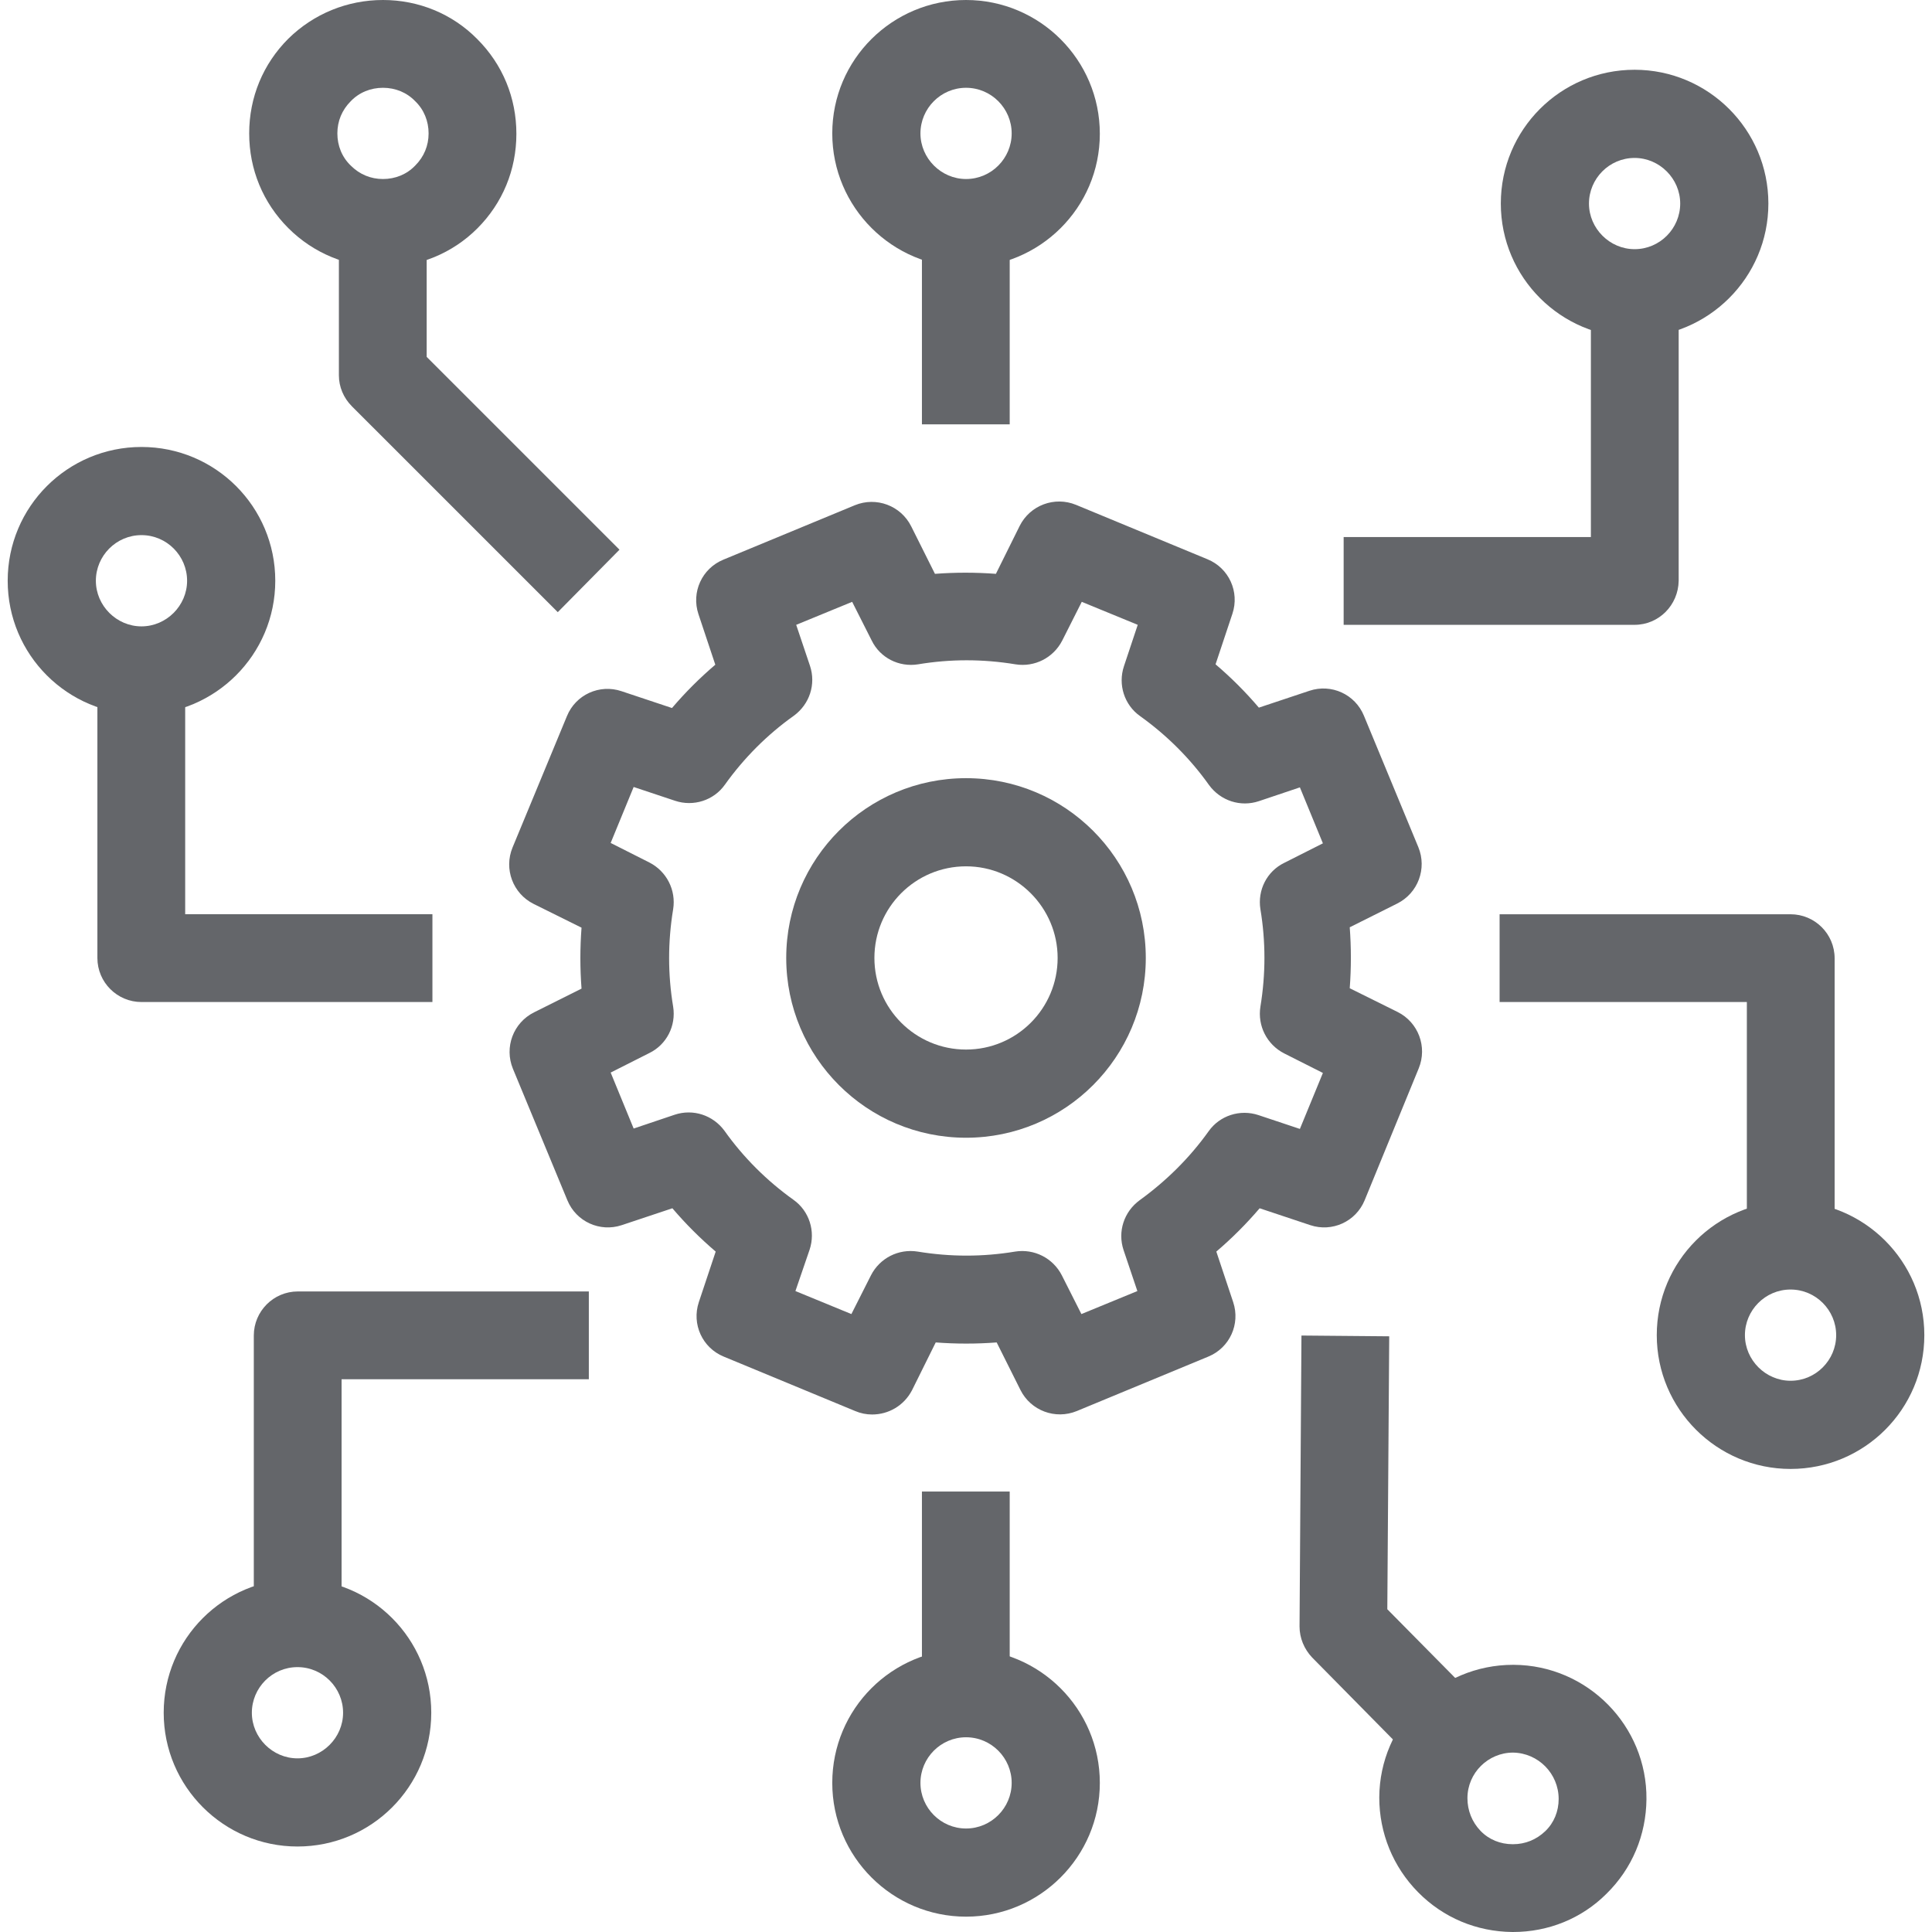
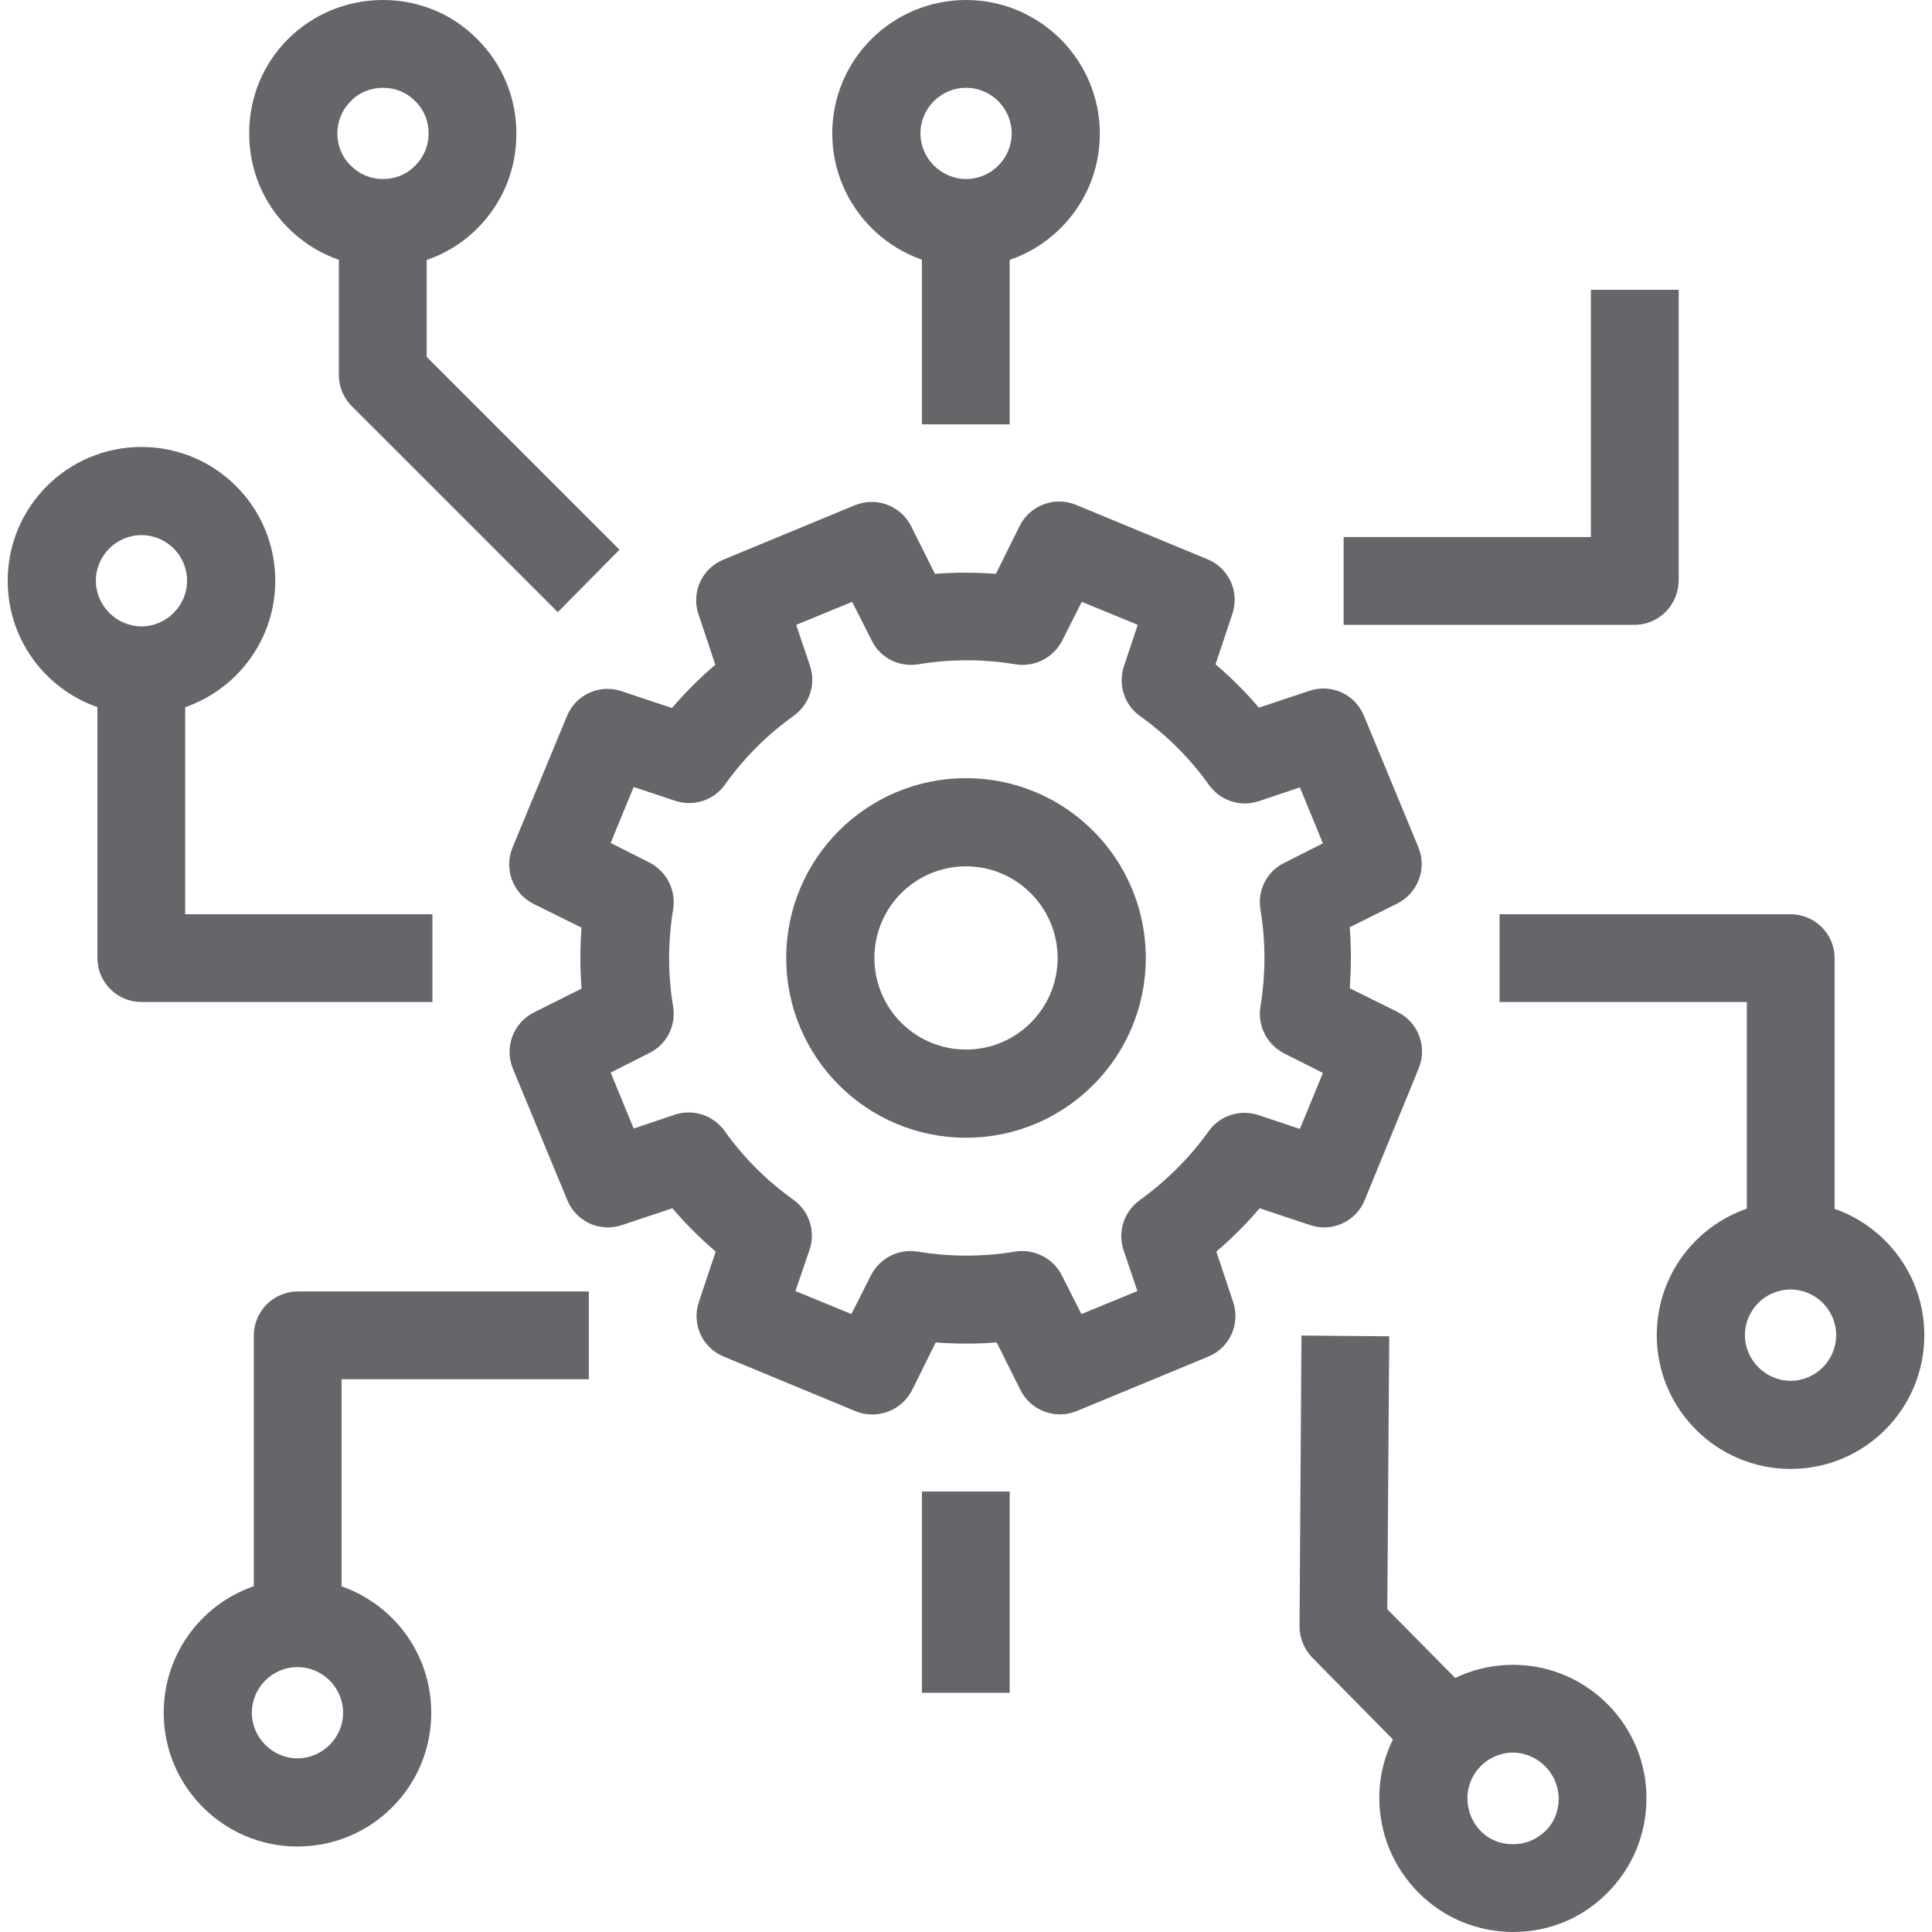
<svg xmlns="http://www.w3.org/2000/svg" width="100" height="100" viewBox="0 0 100 100" fill="none">
  <path d="M45.139 73.214C44.842 73.214 44.544 73.155 44.266 73.036L37.461 70.218C36.35 69.762 35.794 68.532 36.171 67.401L37.044 64.782C36.231 64.087 35.496 63.353 34.802 62.54L32.183 63.413C31.052 63.79 29.822 63.234 29.366 62.123L26.548 55.318C26.092 54.206 26.568 52.937 27.639 52.401L30.1 51.171C30.02 50.119 30.02 49.068 30.1 48.016L27.619 46.786C26.548 46.25 26.072 44.98 26.528 43.869L29.346 37.063C29.802 35.952 31.032 35.397 32.163 35.774L34.782 36.647C35.477 35.833 36.211 35.099 37.024 34.405L36.151 31.786C35.774 30.655 36.33 29.425 37.441 28.968L44.246 26.151C45.358 25.695 46.627 26.171 47.163 27.242L48.393 29.702C49.445 29.623 50.496 29.623 51.548 29.702L52.778 27.222C53.314 26.151 54.584 25.675 55.695 26.131L62.501 28.948C63.612 29.405 64.167 30.635 63.79 31.766L62.917 34.385C63.731 35.079 64.465 35.813 65.159 36.627L67.778 35.754C68.909 35.377 70.139 35.933 70.596 37.044L73.413 43.849C73.87 44.96 73.393 46.23 72.322 46.766L69.862 47.996C69.941 49.048 69.941 50.099 69.862 51.151L72.342 52.381C73.413 52.917 73.889 54.187 73.433 55.298L70.635 62.123C70.179 63.234 68.949 63.79 67.818 63.413L65.199 62.54C64.504 63.353 63.77 64.087 62.957 64.782L63.83 67.401C64.207 68.532 63.651 69.762 62.54 70.218L55.735 73.036C54.623 73.492 53.354 73.016 52.818 71.945L51.588 69.484C50.536 69.564 49.485 69.564 48.433 69.484L47.203 71.964C46.786 72.758 45.992 73.214 45.139 73.214ZM41.171 66.825L44.068 68.016L45.08 66.012C45.536 65.119 46.508 64.623 47.501 64.782C49.187 65.06 50.873 65.06 52.54 64.782C53.532 64.623 54.504 65.119 54.961 66.012L55.973 68.016L58.87 66.825L58.155 64.702C57.838 63.75 58.175 62.718 58.989 62.123C60.358 61.131 61.568 59.941 62.56 58.552C63.135 57.738 64.187 57.401 65.139 57.718L67.282 58.433L68.473 55.536L66.469 54.524C65.576 54.068 65.08 53.095 65.239 52.103C65.516 50.417 65.516 48.73 65.239 47.063C65.08 46.072 65.576 45.099 66.469 44.663L68.473 43.651L67.282 40.754L65.159 41.468C64.207 41.786 63.175 41.448 62.58 40.635C61.608 39.266 60.397 38.056 59.008 37.063C58.195 36.488 57.858 35.437 58.175 34.484L58.889 32.341L55.992 31.151L54.981 33.155C54.524 34.048 53.552 34.544 52.56 34.385C50.873 34.107 49.187 34.107 47.52 34.385C46.528 34.544 45.556 34.048 45.12 33.155L44.108 31.151L41.211 32.341L41.925 34.464C42.242 35.417 41.905 36.448 41.092 37.044C39.723 38.016 38.512 39.226 37.52 40.615C36.945 41.429 35.893 41.766 34.941 41.448L32.798 40.734L31.608 43.631L33.612 44.643C34.504 45.099 35.001 46.072 34.842 47.063C34.564 48.75 34.564 50.437 34.842 52.103C35.001 53.095 34.504 54.068 33.612 54.504L31.608 55.516L32.798 58.413L34.921 57.698C35.873 57.381 36.905 57.718 37.501 58.532C38.473 59.901 39.683 61.111 41.072 62.103C41.885 62.679 42.223 63.73 41.905 64.683L41.171 66.825Z" fill="#64666A" />
  <path d="M50.001 58.889C44.862 58.889 40.695 54.722 40.695 49.583C40.695 44.444 44.862 40.278 50.001 40.278C55.14 40.278 59.306 44.444 59.306 49.583C59.306 54.722 55.14 58.889 50.001 58.889ZM50.001 44.841C47.382 44.841 45.259 46.964 45.259 49.583C45.259 52.202 47.382 54.325 50.001 54.325C52.62 54.325 54.743 52.202 54.743 49.583C54.743 46.984 52.62 44.841 50.001 44.841Z" fill="#64666A" />
  <path d="M50.003 13.829C46.193 13.829 43.078 10.734 43.078 6.905C43.078 3.075 46.193 0 50.003 0C53.812 0 56.927 3.095 56.927 6.925C56.927 10.754 53.812 13.829 50.003 13.829ZM50.003 4.544C48.693 4.544 47.642 5.615 47.642 6.905C47.642 8.194 48.713 9.266 50.003 9.266C51.312 9.266 52.364 8.194 52.364 6.905C52.364 5.615 51.312 4.544 50.003 4.544Z" fill="#64666A" />
-   <path d="M50.003 99.206C46.193 99.206 43.078 96.111 43.078 92.282C43.078 88.452 46.173 85.357 50.003 85.357C53.812 85.357 56.927 88.452 56.927 92.282C56.927 96.111 53.812 99.206 50.003 99.206ZM50.003 89.921C48.693 89.921 47.642 90.992 47.642 92.282C47.642 93.571 48.693 94.643 50.003 94.643C51.312 94.643 52.364 93.571 52.364 92.282C52.364 90.992 51.312 89.921 50.003 89.921Z" fill="#64666A" />
  <path d="M7.323 36.984C3.494 36.984 0.398 33.889 0.398 30.06C0.398 26.23 3.494 23.135 7.323 23.135C11.152 23.135 14.248 26.23 14.248 30.06C14.248 33.889 11.133 36.984 7.323 36.984ZM7.323 27.698C6.014 27.698 4.962 28.77 4.962 30.06C4.962 31.349 6.033 32.421 7.323 32.421C8.613 32.421 9.684 31.349 9.684 30.06C9.684 28.77 8.633 27.698 7.323 27.698Z" fill="#64666A" />
  <path d="M19.823 13.829C17.978 13.829 16.232 13.115 14.922 11.806C13.613 10.496 12.898 8.77 12.898 6.905C12.898 5.04 13.613 3.313 14.922 2.004C16.232 0.714 17.978 0 19.823 0C21.668 0 23.414 0.714 24.704 2.024C26.014 3.333 26.728 5.06 26.728 6.925C26.728 8.79 26.014 10.516 24.704 11.825C23.414 13.115 21.668 13.829 19.823 13.829ZM19.823 4.544C19.188 4.544 18.593 4.782 18.156 5.238C17.7 5.694 17.462 6.27 17.462 6.905C17.462 7.54 17.7 8.135 18.156 8.571C18.613 9.028 19.188 9.266 19.823 9.266C20.458 9.266 21.053 9.028 21.49 8.571C21.946 8.115 22.184 7.54 22.184 6.905C22.184 6.27 21.946 5.675 21.49 5.238C21.053 4.782 20.458 4.544 19.823 4.544Z" fill="#64666A" />
  <path d="M52.262 11.548H47.719V21.964H52.262V11.548Z" fill="#64666A" />
  <path d="M52.262 77.202H47.719V87.619H52.262V77.202Z" fill="#64666A" />
  <path d="M28.87 31.686L18.216 21.032C17.779 20.595 17.541 20.02 17.541 19.425V11.548H22.085V18.472L32.065 28.452L28.87 31.686Z" fill="#64666A" />
  <path d="M78.315 100C78.295 100 78.275 100 78.275 100C76.43 99.98 74.704 99.266 73.395 97.936C72.105 96.627 71.391 94.881 71.391 93.036C71.41 89.226 74.526 86.171 78.315 86.171C78.335 86.171 78.355 86.171 78.355 86.171C82.164 86.191 85.26 89.325 85.22 93.135C85.2 94.98 84.486 96.706 83.156 98.016C81.867 99.306 80.141 100 78.315 100ZM78.315 90.714C77.026 90.714 75.954 91.766 75.954 93.075C75.954 93.71 76.192 94.306 76.629 94.762C77.065 95.218 77.66 95.456 78.295 95.456H78.315C78.95 95.456 79.525 95.218 79.982 94.782C80.438 94.345 80.676 93.75 80.676 93.115C80.676 91.806 79.625 90.734 78.315 90.714Z" fill="#64666A" />
  <path d="M73.434 91.389L67.918 85.794C67.502 85.357 67.264 84.782 67.264 84.186L67.363 69.127L71.906 69.167L71.807 83.294L76.668 88.214L73.434 91.389Z" fill="#64666A" />
  <path d="M22.382 51.865H7.323C6.073 51.865 5.041 50.853 5.041 49.583V34.524H9.585V47.321H22.382V51.865Z" fill="#64666A" />
  <path d="M92.678 76.032C88.869 76.032 85.754 72.936 85.754 69.107C85.754 65.278 88.849 62.183 92.678 62.183C96.488 62.183 99.603 65.278 99.603 69.107C99.603 72.936 96.508 76.032 92.678 76.032ZM92.678 66.746C91.369 66.746 90.317 67.817 90.317 69.107C90.317 70.397 91.389 71.468 92.678 71.468C93.988 71.468 95.04 70.397 95.04 69.107C95.04 67.817 93.988 66.746 92.678 66.746Z" fill="#64666A" />
  <path d="M94.96 64.663H90.417V51.865H77.619V47.322H92.679C93.929 47.322 94.96 48.333 94.96 49.603V64.663Z" fill="#64666A" />
-   <path d="M84.606 17.46C80.797 17.46 77.682 14.365 77.682 10.536C77.682 6.706 80.777 3.611 84.606 3.611C88.416 3.611 91.531 6.706 91.531 10.536C91.531 14.365 88.416 17.46 84.606 17.46ZM84.606 8.175C83.297 8.175 82.245 9.246 82.245 10.536C82.245 11.825 83.317 12.897 84.606 12.897C85.916 12.897 86.967 11.825 86.967 10.536C86.967 9.246 85.896 8.175 84.606 8.175Z" fill="#64666A" />
  <path d="M84.606 32.341H69.547V27.798H82.344V15H86.888V30.059C86.868 31.329 85.856 32.341 84.606 32.341Z" fill="#64666A" />
  <path d="M15.397 95.575C11.588 95.575 8.473 92.48 8.473 88.651C8.473 84.821 11.568 81.726 15.397 81.726C19.227 81.726 22.322 84.821 22.322 88.651C22.322 92.48 19.227 95.575 15.397 95.575ZM15.397 86.29C14.088 86.29 13.036 87.361 13.036 88.651C13.036 89.941 14.108 91.012 15.397 91.012C16.687 91.012 17.758 89.941 17.758 88.651C17.758 87.361 16.707 86.29 15.397 86.29Z" fill="#64666A" />
  <path d="M17.68 84.186H13.137V69.127C13.137 67.877 14.149 66.845 15.418 66.845H30.478V71.389H17.68V84.186Z" fill="#64666A" />
</svg>